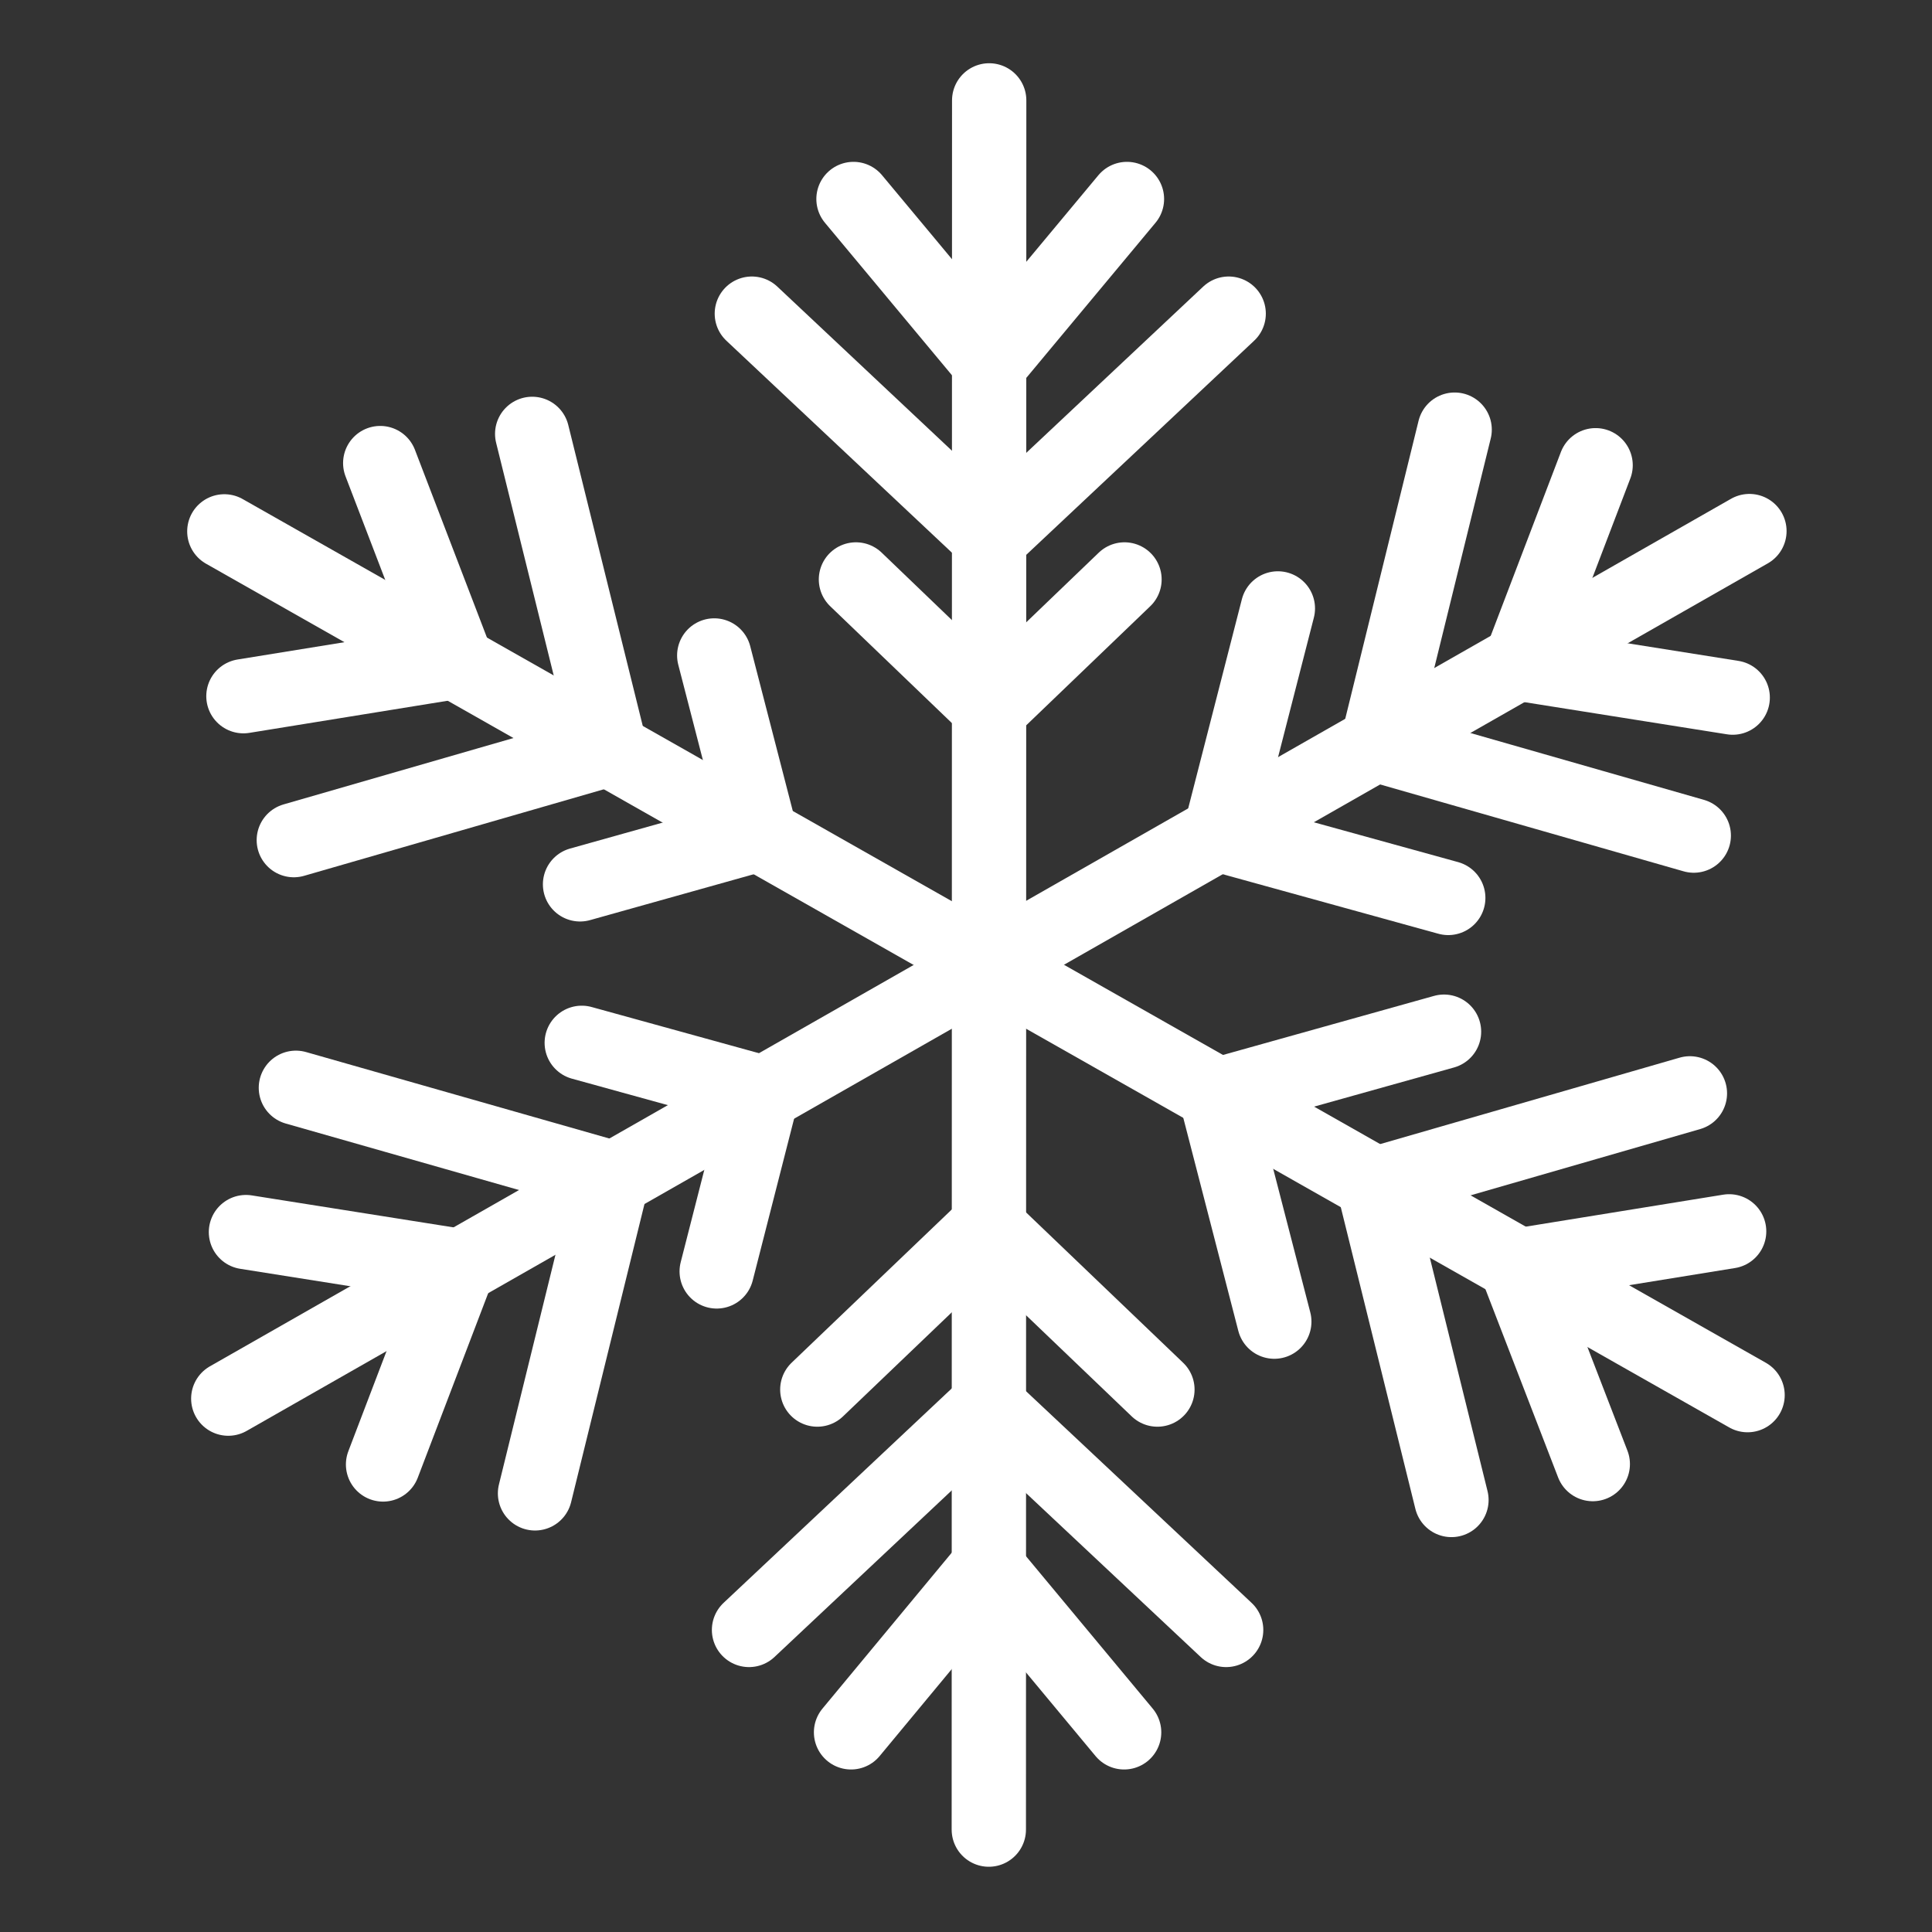
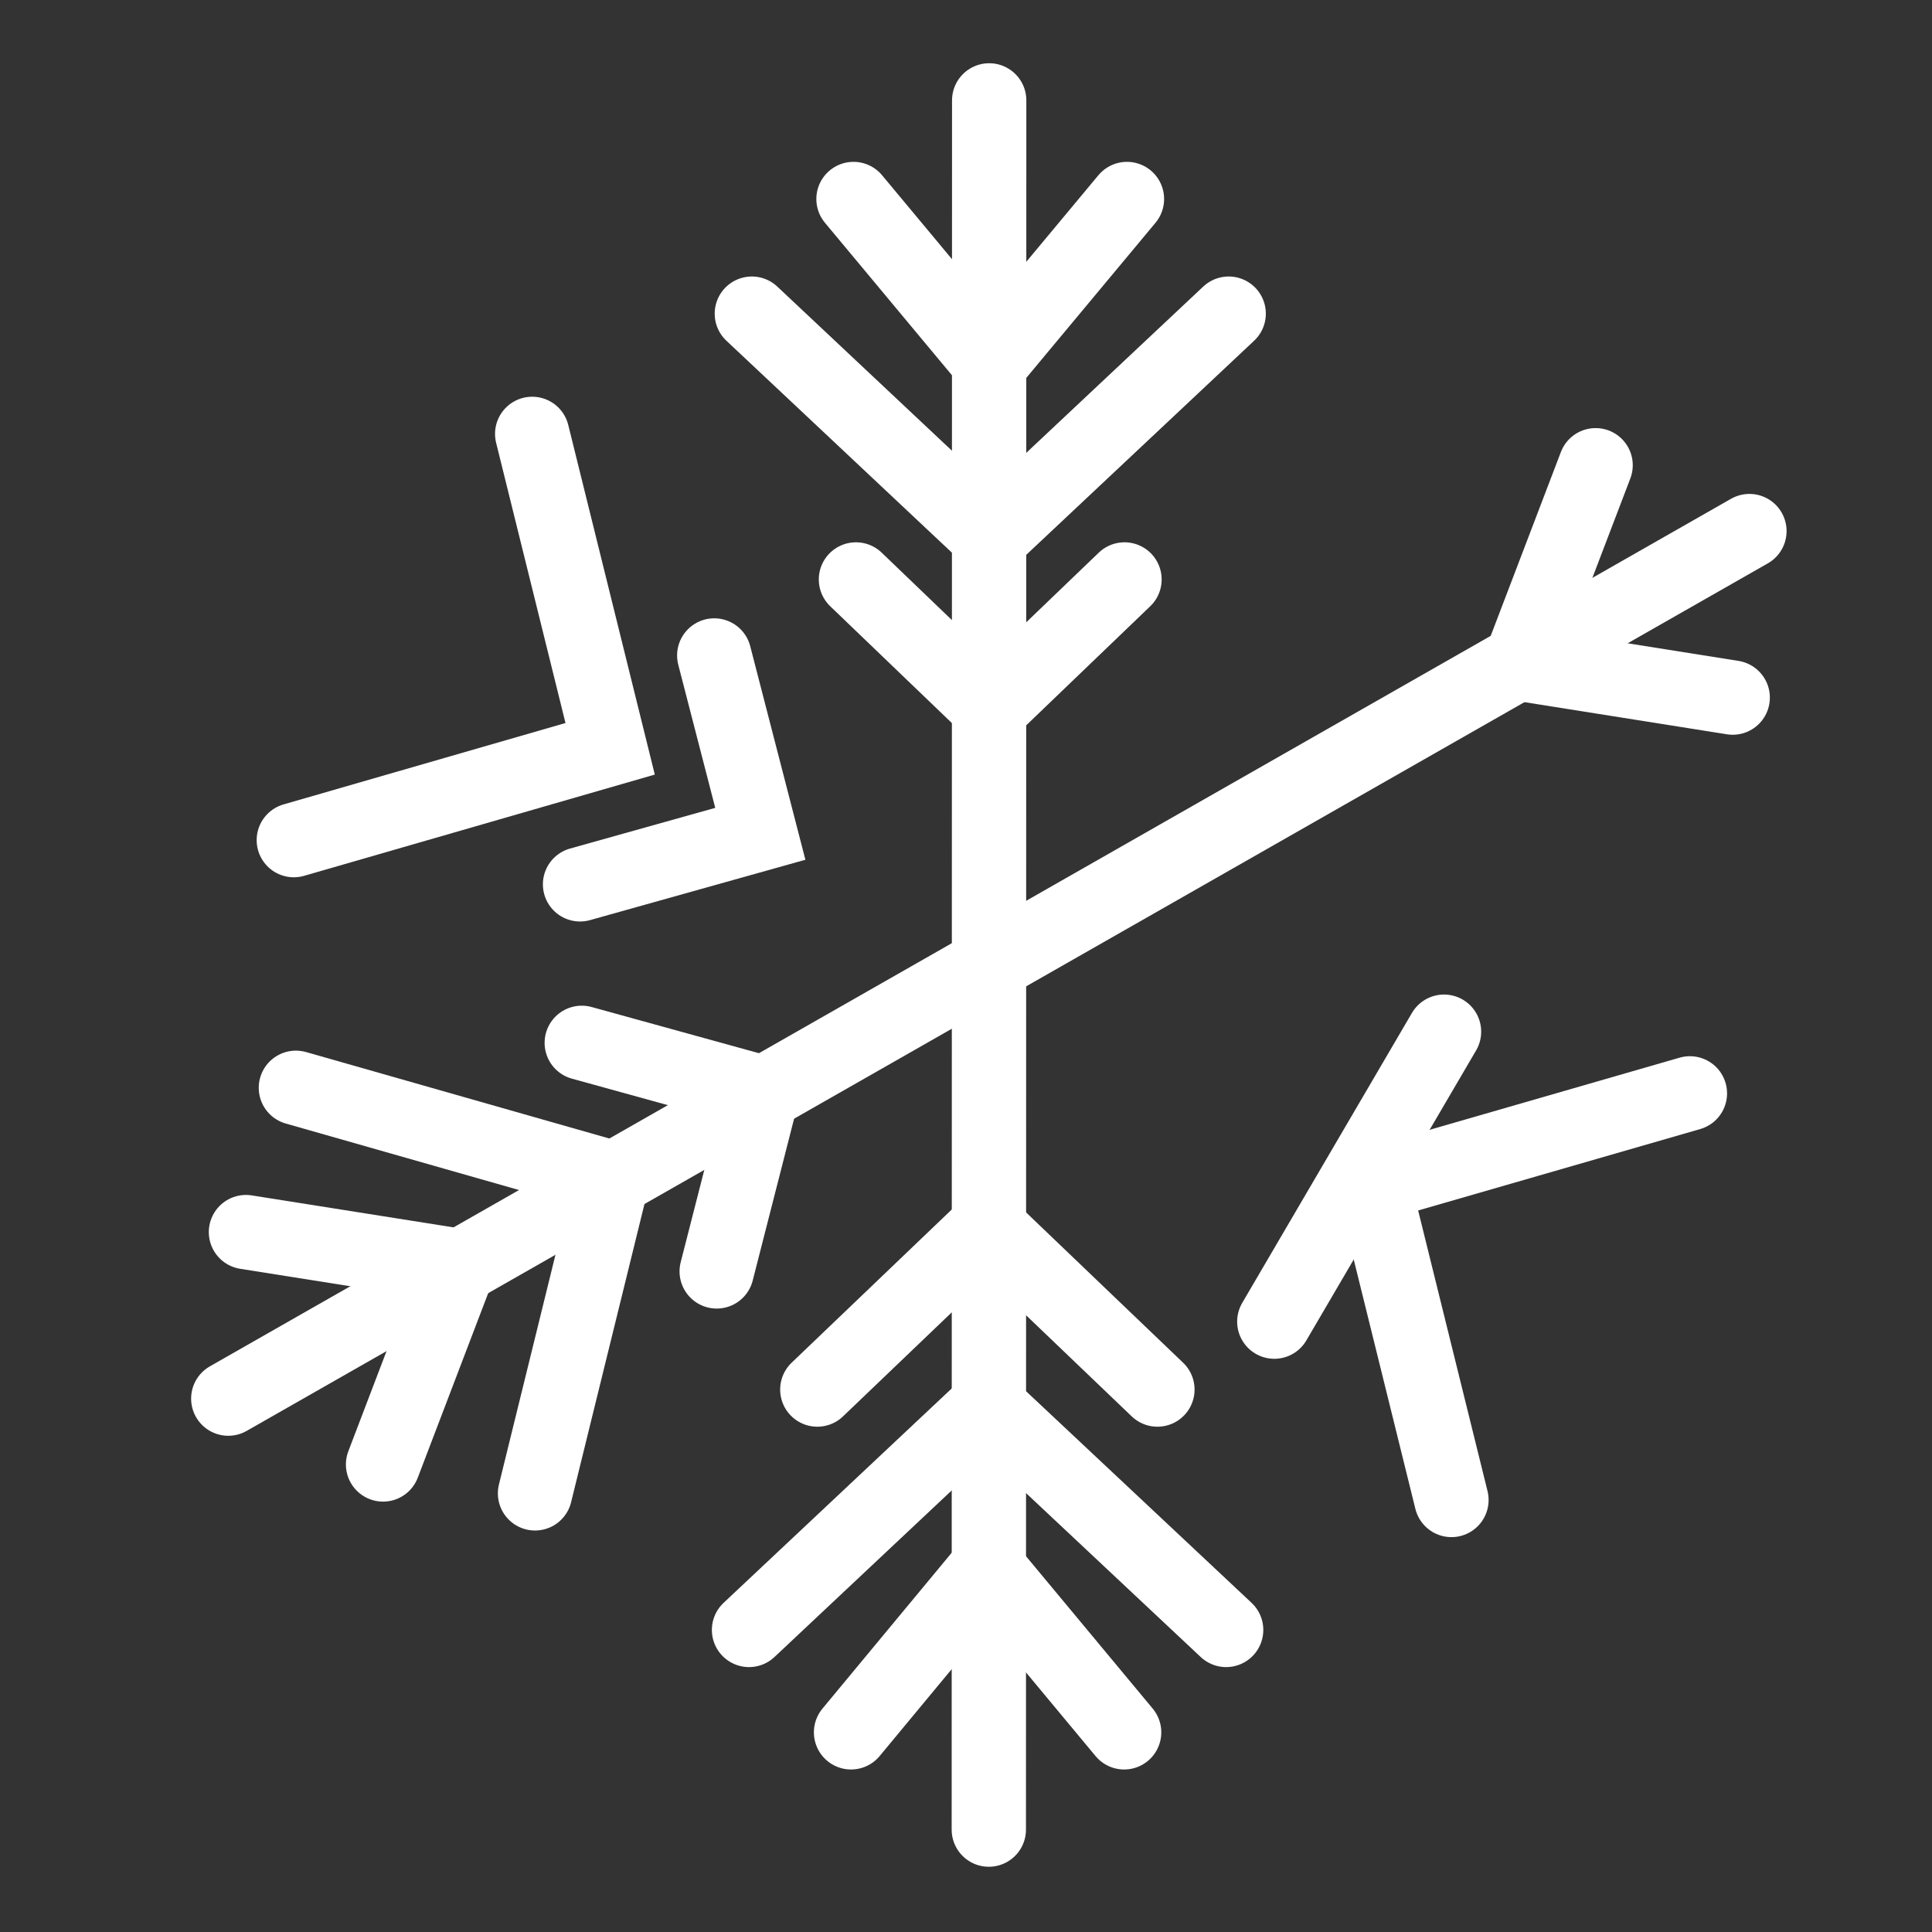
<svg xmlns="http://www.w3.org/2000/svg" width="26" height="26" viewBox="0 0 26 26" fill="none">
  <rect x="0" y="0" width="26" height="26" fill="#333333" stroke="none" />
  <path d="M13.307 24.622L13.312 1.351" stroke="white" stroke-miterlimit="10" stroke-linecap="round" />
  <path d="M11.486 2.678L13.326 4.887L15.166 2.678" stroke="white" stroke-miterlimit="10" stroke-linecap="round" />
  <path d="M11.519 7.798L13.326 9.533L15.133 7.798" stroke="white" stroke-miterlimit="10" stroke-linecap="round" />
  <path d="M10.118 4.221L13.326 7.236L16.535 4.221" stroke="white" stroke-miterlimit="10" stroke-linecap="round" />
  <path d="M15.128 23.313L13.288 21.1L11.453 23.313" stroke="white" stroke-miterlimit="10" stroke-linecap="round" />
  <path d="M15.576 18.7L13.288 16.51L10.999 18.7" stroke="white" stroke-miterlimit="10" stroke-linecap="round" />
  <path d="M16.501 21.935L13.288 18.92L10.08 21.935" stroke="white" stroke-miterlimit="10" stroke-linecap="round" />
  <path d="M23.543 7.147L3.072 18.822" stroke="white" stroke-miterlimit="10" stroke-linecap="round" />
  <path d="M5.155 19.708L6.175 17.035L3.31 16.581" stroke="white" stroke-miterlimit="10" stroke-linecap="round" />
  <path d="M9.645 17.11L10.26 14.705L7.829 14.034" stroke="white" stroke-miterlimit="10" stroke-linecap="round" />
  <path d="M7.2 20.097L8.244 15.854L3.982 14.639" stroke="white" stroke-miterlimit="10" stroke-linecap="round" />
  <path d="M21.473 6.261L20.453 8.933L23.318 9.388" stroke="white" stroke-miterlimit="10" stroke-linecap="round" />
-   <path d="M17.197 8.188L16.415 11.235L19.49 12.084" stroke="white" stroke-miterlimit="10" stroke-linecap="round" />
-   <path d="M19.576 5.782L18.532 10.025L22.794 11.245" stroke="white" stroke-miterlimit="10" stroke-linecap="round" />
-   <path d="M23.518 18.775L3.019 7.151" stroke="white" stroke-miterlimit="10" stroke-linecap="round" />
-   <path d="M3.276 9.369L6.142 8.905L5.117 6.232" stroke="white" stroke-miterlimit="10" stroke-linecap="round" />
  <path d="M7.806 11.901L10.232 11.221L9.612 8.821" stroke="white" stroke-miterlimit="10" stroke-linecap="round" />
  <path d="M3.954 11.306L8.211 10.077L7.162 5.839" stroke="white" stroke-miterlimit="10" stroke-linecap="round" />
-   <path d="M23.27 16.571L20.405 17.035L21.435 19.703" stroke="white" stroke-miterlimit="10" stroke-linecap="round" />
-   <path d="M19.433 13.884L16.363 14.743L17.149 17.786" stroke="white" stroke-miterlimit="10" stroke-linecap="round" />
+   <path d="M19.433 13.884L17.149 17.786" stroke="white" stroke-miterlimit="10" stroke-linecap="round" />
  <path d="M22.742 14.714L18.484 15.943L19.533 20.186" stroke="white" stroke-miterlimit="10" stroke-linecap="round" />
</svg>